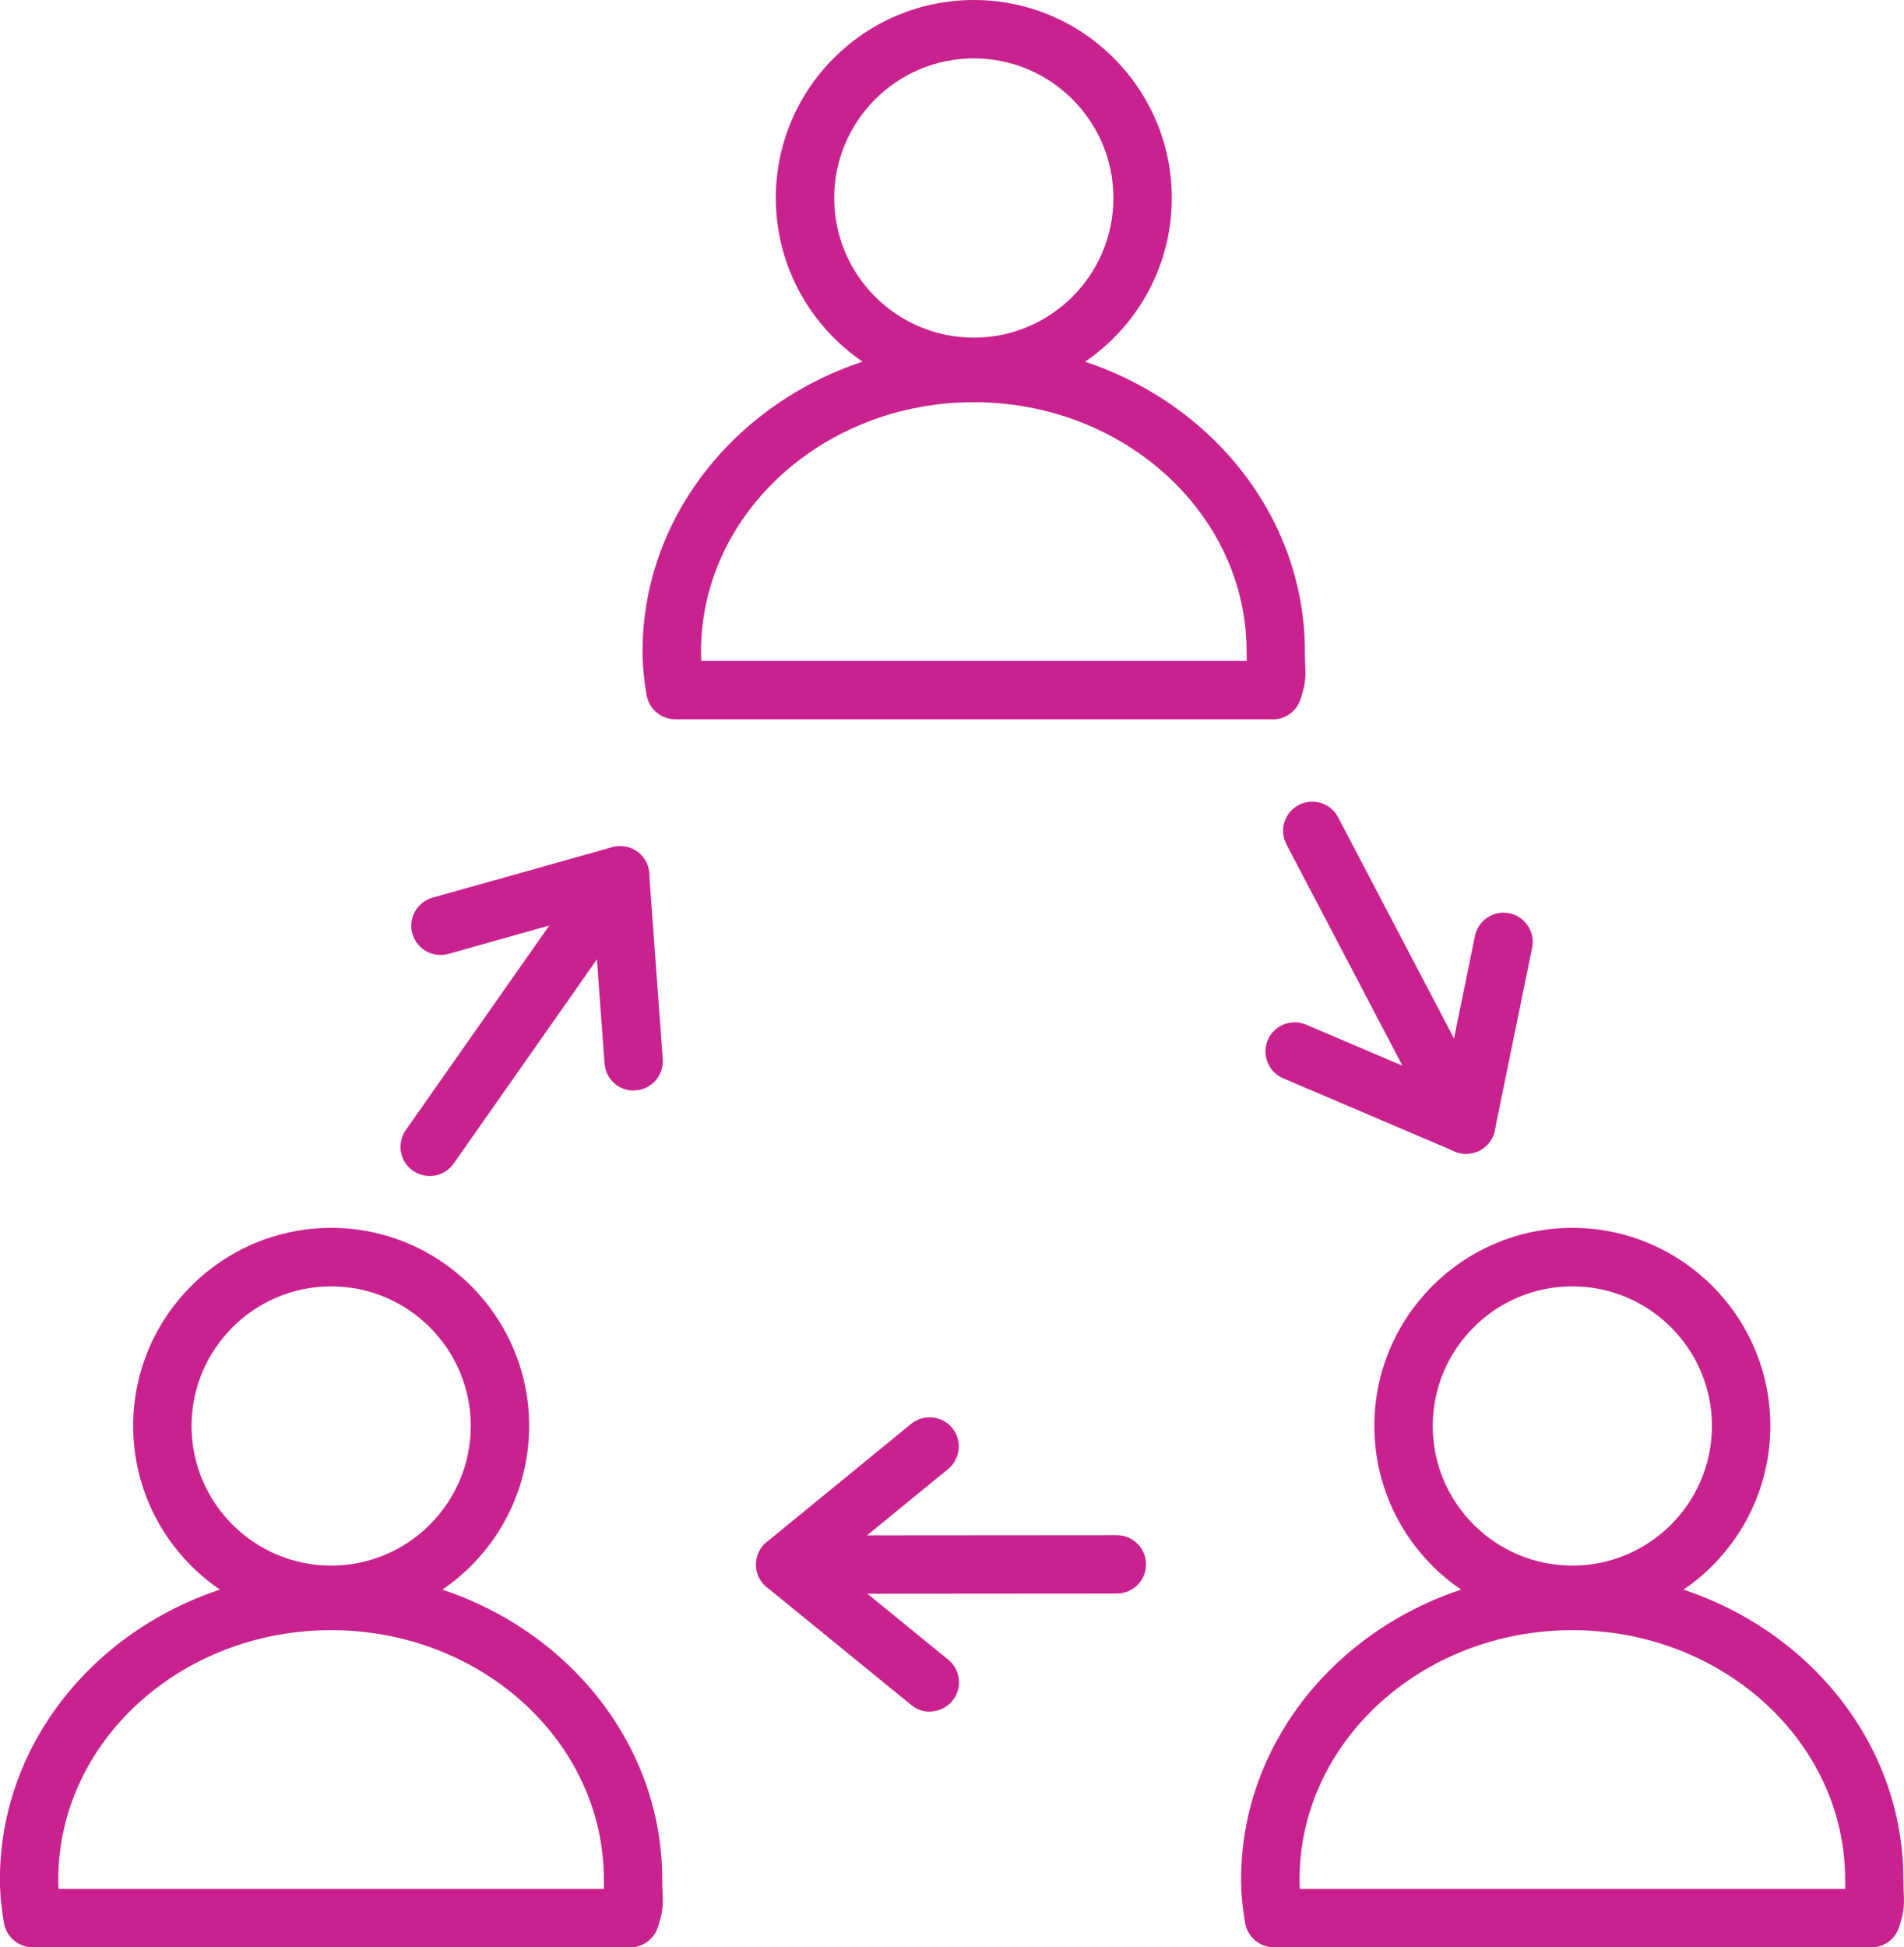
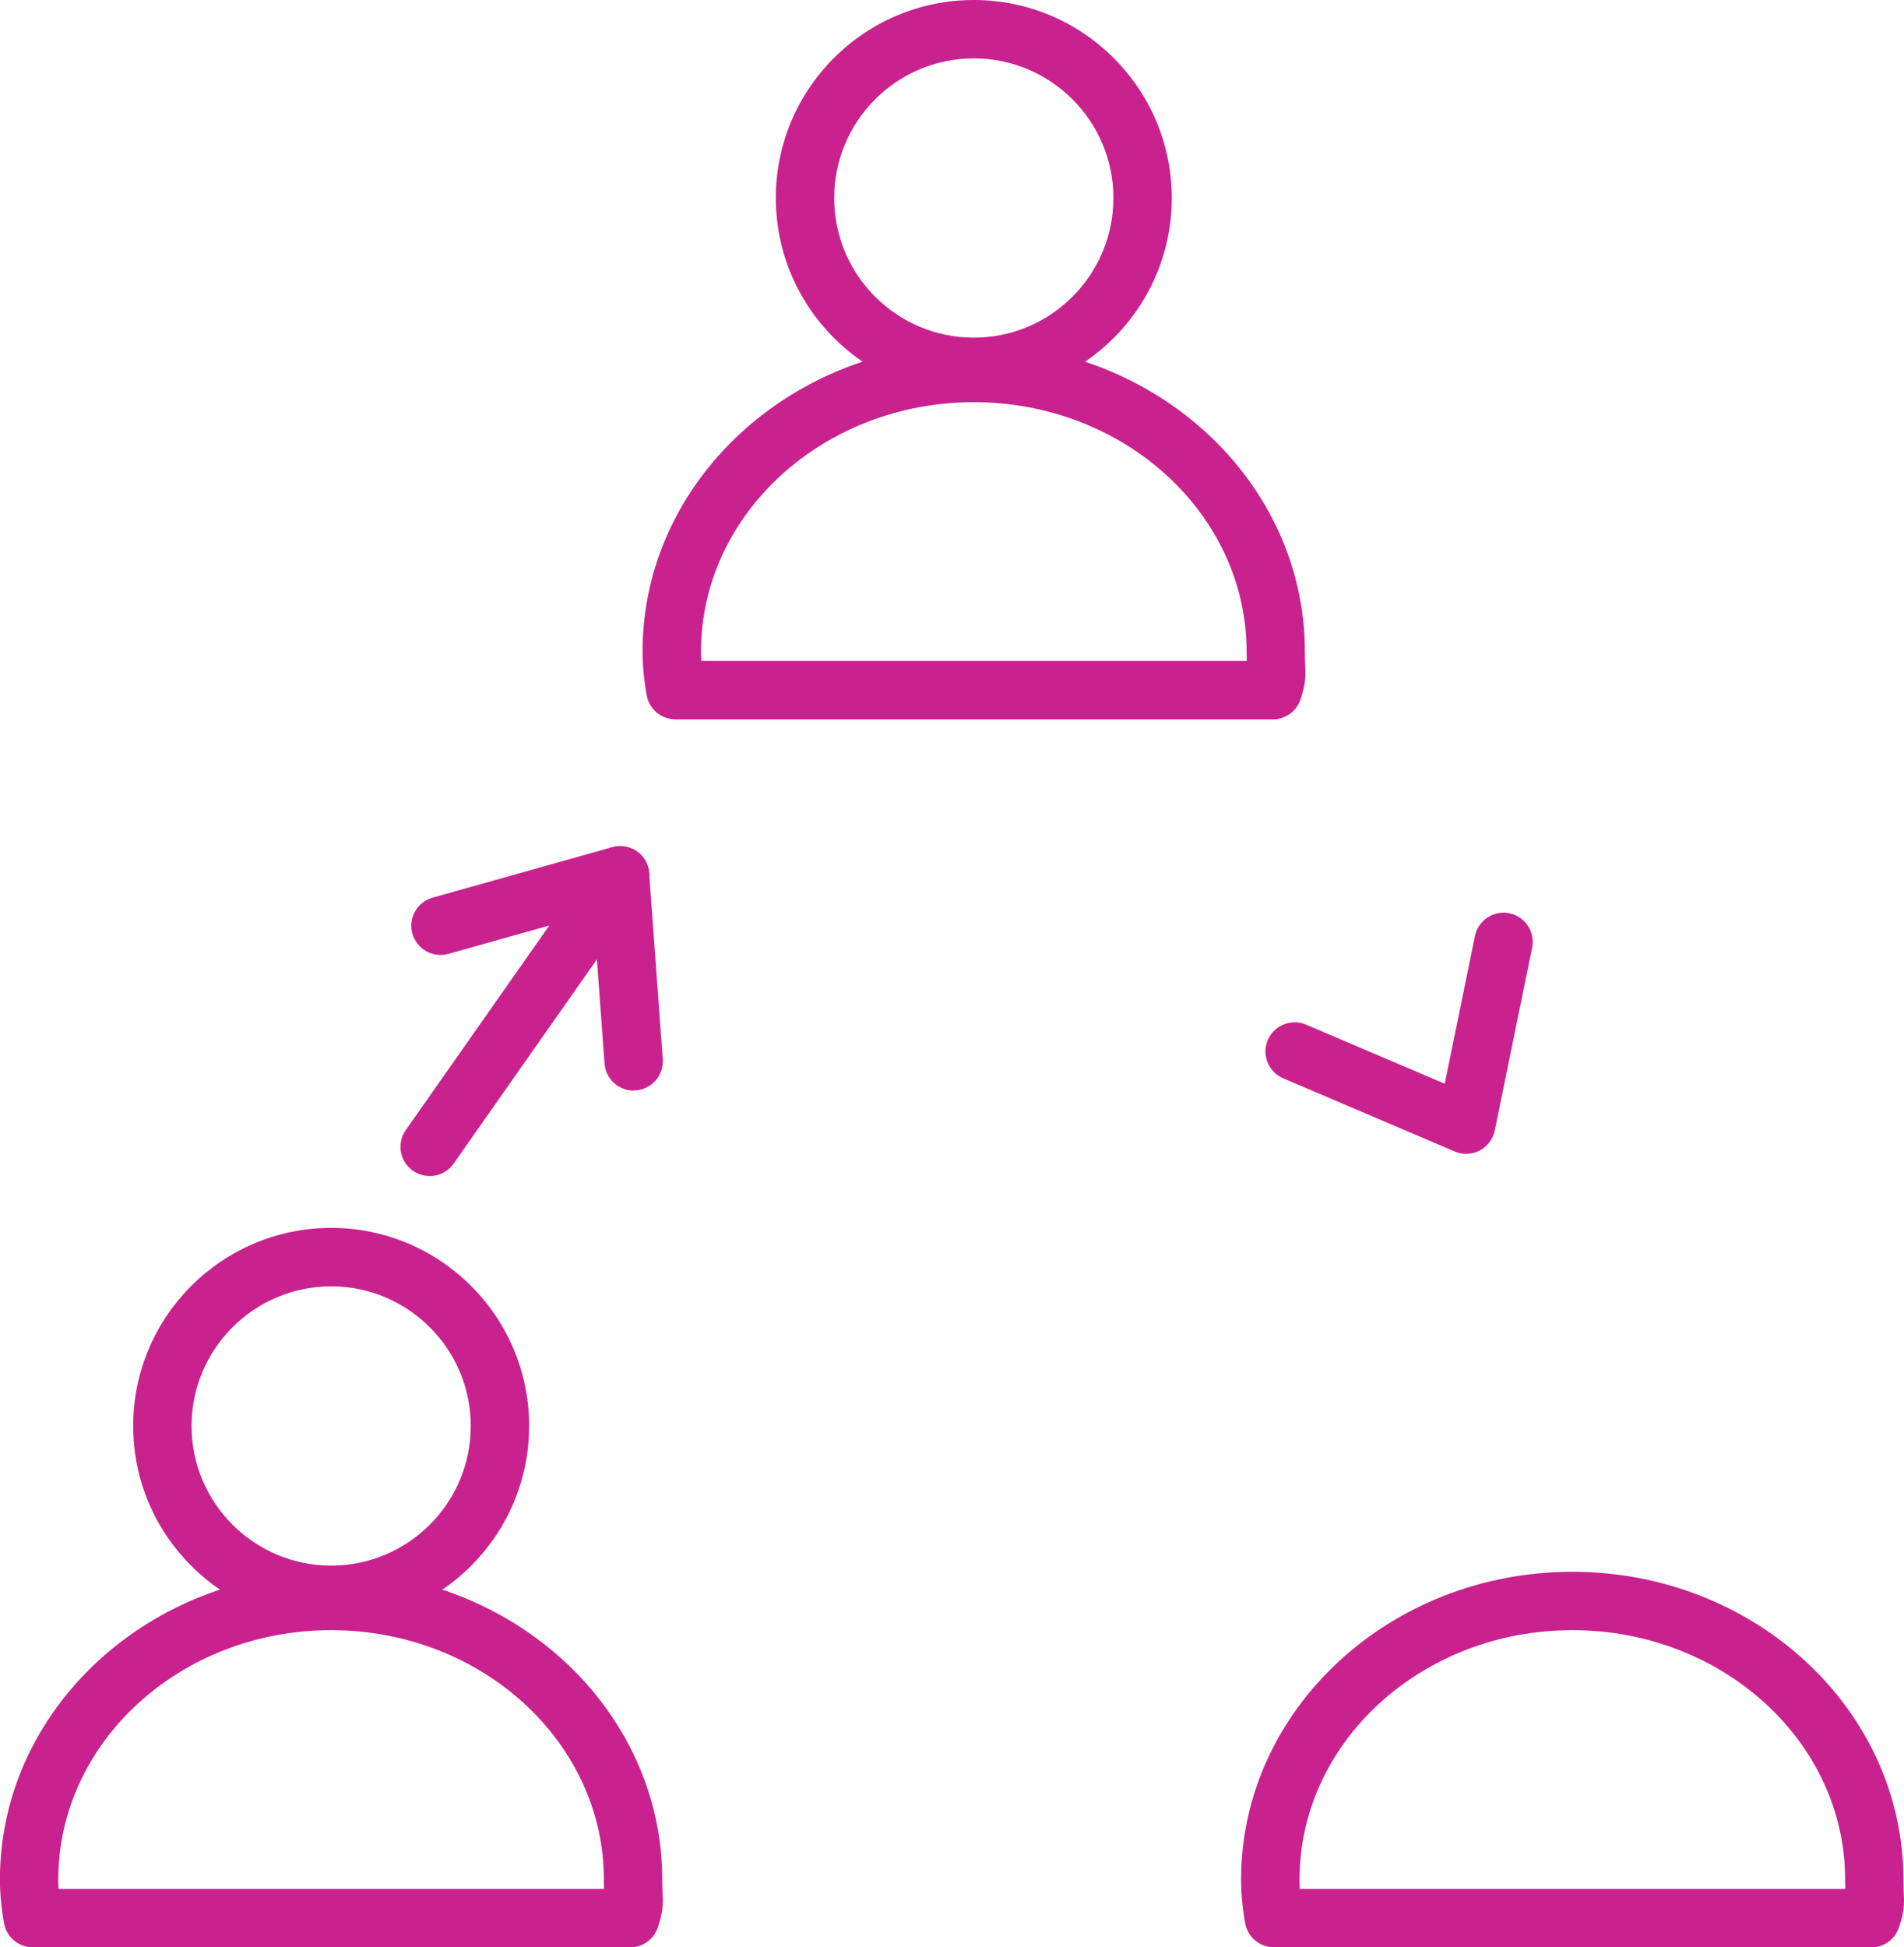
<svg xmlns="http://www.w3.org/2000/svg" id="Layer_2" data-name="Layer 2" viewBox="0 0 228.31 233.46">
  <defs>
    <style>
      .cls-1 {
        fill: #c9228e;
      }
    </style>
  </defs>
  <g id="_ÎÓÈ_2" data-name="—ÎÓÈ_2">
    <g>
      <g>
-         <path class="cls-1" d="M188.54,194.69c-13.09,0-23.74-10.65-23.74-23.74s10.65-23.74,23.74-23.74,23.74,10.65,23.74,23.74-10.65,23.74-23.74,23.74ZM188.54,154.22c-9.23,0-16.74,7.51-16.74,16.74s7.51,16.74,16.74,16.74,16.74-7.51,16.74-16.74-7.51-16.74-16.74-16.74Z" />
        <path class="cls-1" d="M224.4,233.46h-71.64c-1.7,0-3.15-1.22-3.45-2.89-.22-1.25-.49-3.17-.49-5.24,0-20.34,17.81-36.89,39.71-36.89s39.71,16.55,39.71,36.89c0,.71.02,1.21.04,1.61.07,1.46.04,2.29-.56,4.11-.47,1.44-1.81,2.42-3.33,2.42ZM155.87,226.46h65.4c0-.32-.02-.69-.02-1.13,0-16.48-14.67-29.89-32.71-29.89s-32.71,13.41-32.71,29.89c0,.36.01.74.03,1.13Z" />
      </g>
      <g>
        <path class="cls-1" d="M39.71,194.69c-13.09,0-23.74-10.65-23.74-23.74s10.65-23.74,23.74-23.74,23.74,10.65,23.74,23.74-10.65,23.74-23.74,23.74ZM39.71,154.22c-9.23,0-16.74,7.51-16.74,16.74s7.51,16.74,16.74,16.74,16.74-7.51,16.74-16.74-7.51-16.74-16.74-16.74Z" />
        <path class="cls-1" d="M75.57,233.46H3.93c-1.7,0-3.15-1.22-3.45-2.89-.22-1.25-.49-3.17-.49-5.24,0-20.34,17.81-36.89,39.71-36.89s39.71,16.55,39.71,36.89c0,.71.02,1.21.04,1.61.07,1.46.04,2.29-.56,4.11-.47,1.44-1.81,2.42-3.33,2.42ZM7.03,226.46h65.4c0-.32-.02-.69-.02-1.13,0-16.48-14.67-29.89-32.71-29.89s-32.71,13.41-32.71,29.89c0,.36.01.74.03,1.13Z" />
      </g>
      <g>
        <path class="cls-1" d="M116.77,47.47c-13.09,0-23.74-10.65-23.74-23.74S103.68,0,116.77,0s23.74,10.65,23.74,23.74-10.65,23.74-23.74,23.74ZM116.77,7c-9.23,0-16.74,7.51-16.74,16.74s7.51,16.74,16.74,16.74,16.74-7.51,16.74-16.74-7.51-16.74-16.74-16.74Z" />
        <path class="cls-1" d="M152.63,86.24h-71.64c-1.7,0-3.15-1.22-3.45-2.89-.22-1.25-.49-3.17-.49-5.24,0-20.34,17.81-36.89,39.71-36.89s39.71,16.55,39.71,36.89c0,.71.02,1.21.04,1.61.07,1.46.04,2.29-.56,4.11-.47,1.44-1.81,2.42-3.33,2.42ZM84.1,79.24h65.4c0-.32-.02-.69-.02-1.13,0-16.48-14.67-29.89-32.71-29.89s-32.71,13.41-32.71,29.89c0,.36.01.74.03,1.13Z" />
      </g>
      <g>
        <path class="cls-1" d="M175.81,138.33c-.47,0-.93-.09-1.37-.28l-20.57-8.77c-1.78-.76-2.6-2.81-1.85-4.59.76-1.78,2.82-2.6,4.59-1.85l16.63,7.09,3.62-17.71c.39-1.89,2.24-3.12,4.13-2.73,1.89.39,3.11,2.24,2.73,4.13l-4.48,21.91c-.21,1.03-.87,1.91-1.8,2.4-.51.27-1.07.4-1.62.4Z" />
-         <path class="cls-1" d="M175.82,138.33c-1.26,0-2.48-.68-3.1-1.88l-18.46-35.22c-.9-1.71-.24-3.83,1.47-4.72,1.71-.9,3.83-.24,4.72,1.47l18.46,35.22c.9,1.71.24,3.83-1.47,4.72-.52.27-1.07.4-1.62.4Z" />
      </g>
      <g>
-         <path class="cls-1" d="M111.49,205.21c-.78,0-1.56-.26-2.21-.79l-17.33-14.13c-.81-.66-1.29-1.66-1.29-2.71,0-1.05.47-2.05,1.28-2.71l17.31-14.16c1.5-1.22,3.7-1,4.93.49s1,3.7-.49,4.92l-13.99,11.44,14.01,11.42c1.5,1.22,1.72,3.43.5,4.92-.69.85-1.7,1.29-2.71,1.29Z" />
-         <path class="cls-1" d="M94.16,191.08c-1.93,0-3.5-1.57-3.5-3.5,0-1.93,1.56-3.5,3.5-3.5l39.76-.03h0c1.93,0,3.5,1.57,3.5,3.5,0,1.93-1.56,3.5-3.5,3.5l-39.76.03h0Z" />
-       </g>
+         </g>
      <g>
        <path class="cls-1" d="M75.98,130.75c-1.82,0-3.35-1.4-3.49-3.25l-1.32-18.03-17.4,4.89c-1.86.52-3.79-.56-4.32-2.42s.56-3.79,2.42-4.32l21.53-6.05c1.01-.29,2.1-.1,2.96.5.86.6,1.4,1.56,1.48,2.61l1.63,22.3c.14,1.93-1.31,3.6-3.24,3.75-.09,0-.17,0-.26,0Z" />
        <path class="cls-1" d="M51.52,140.99c-.69,0-1.4-.21-2.01-.63-1.58-1.11-1.96-3.29-.85-4.88l22.84-32.55c1.11-1.58,3.29-1.96,4.88-.85,1.58,1.11,1.96,3.29.85,4.88l-22.84,32.55c-.68.97-1.77,1.49-2.87,1.49Z" />
      </g>
    </g>
  </g>
</svg>